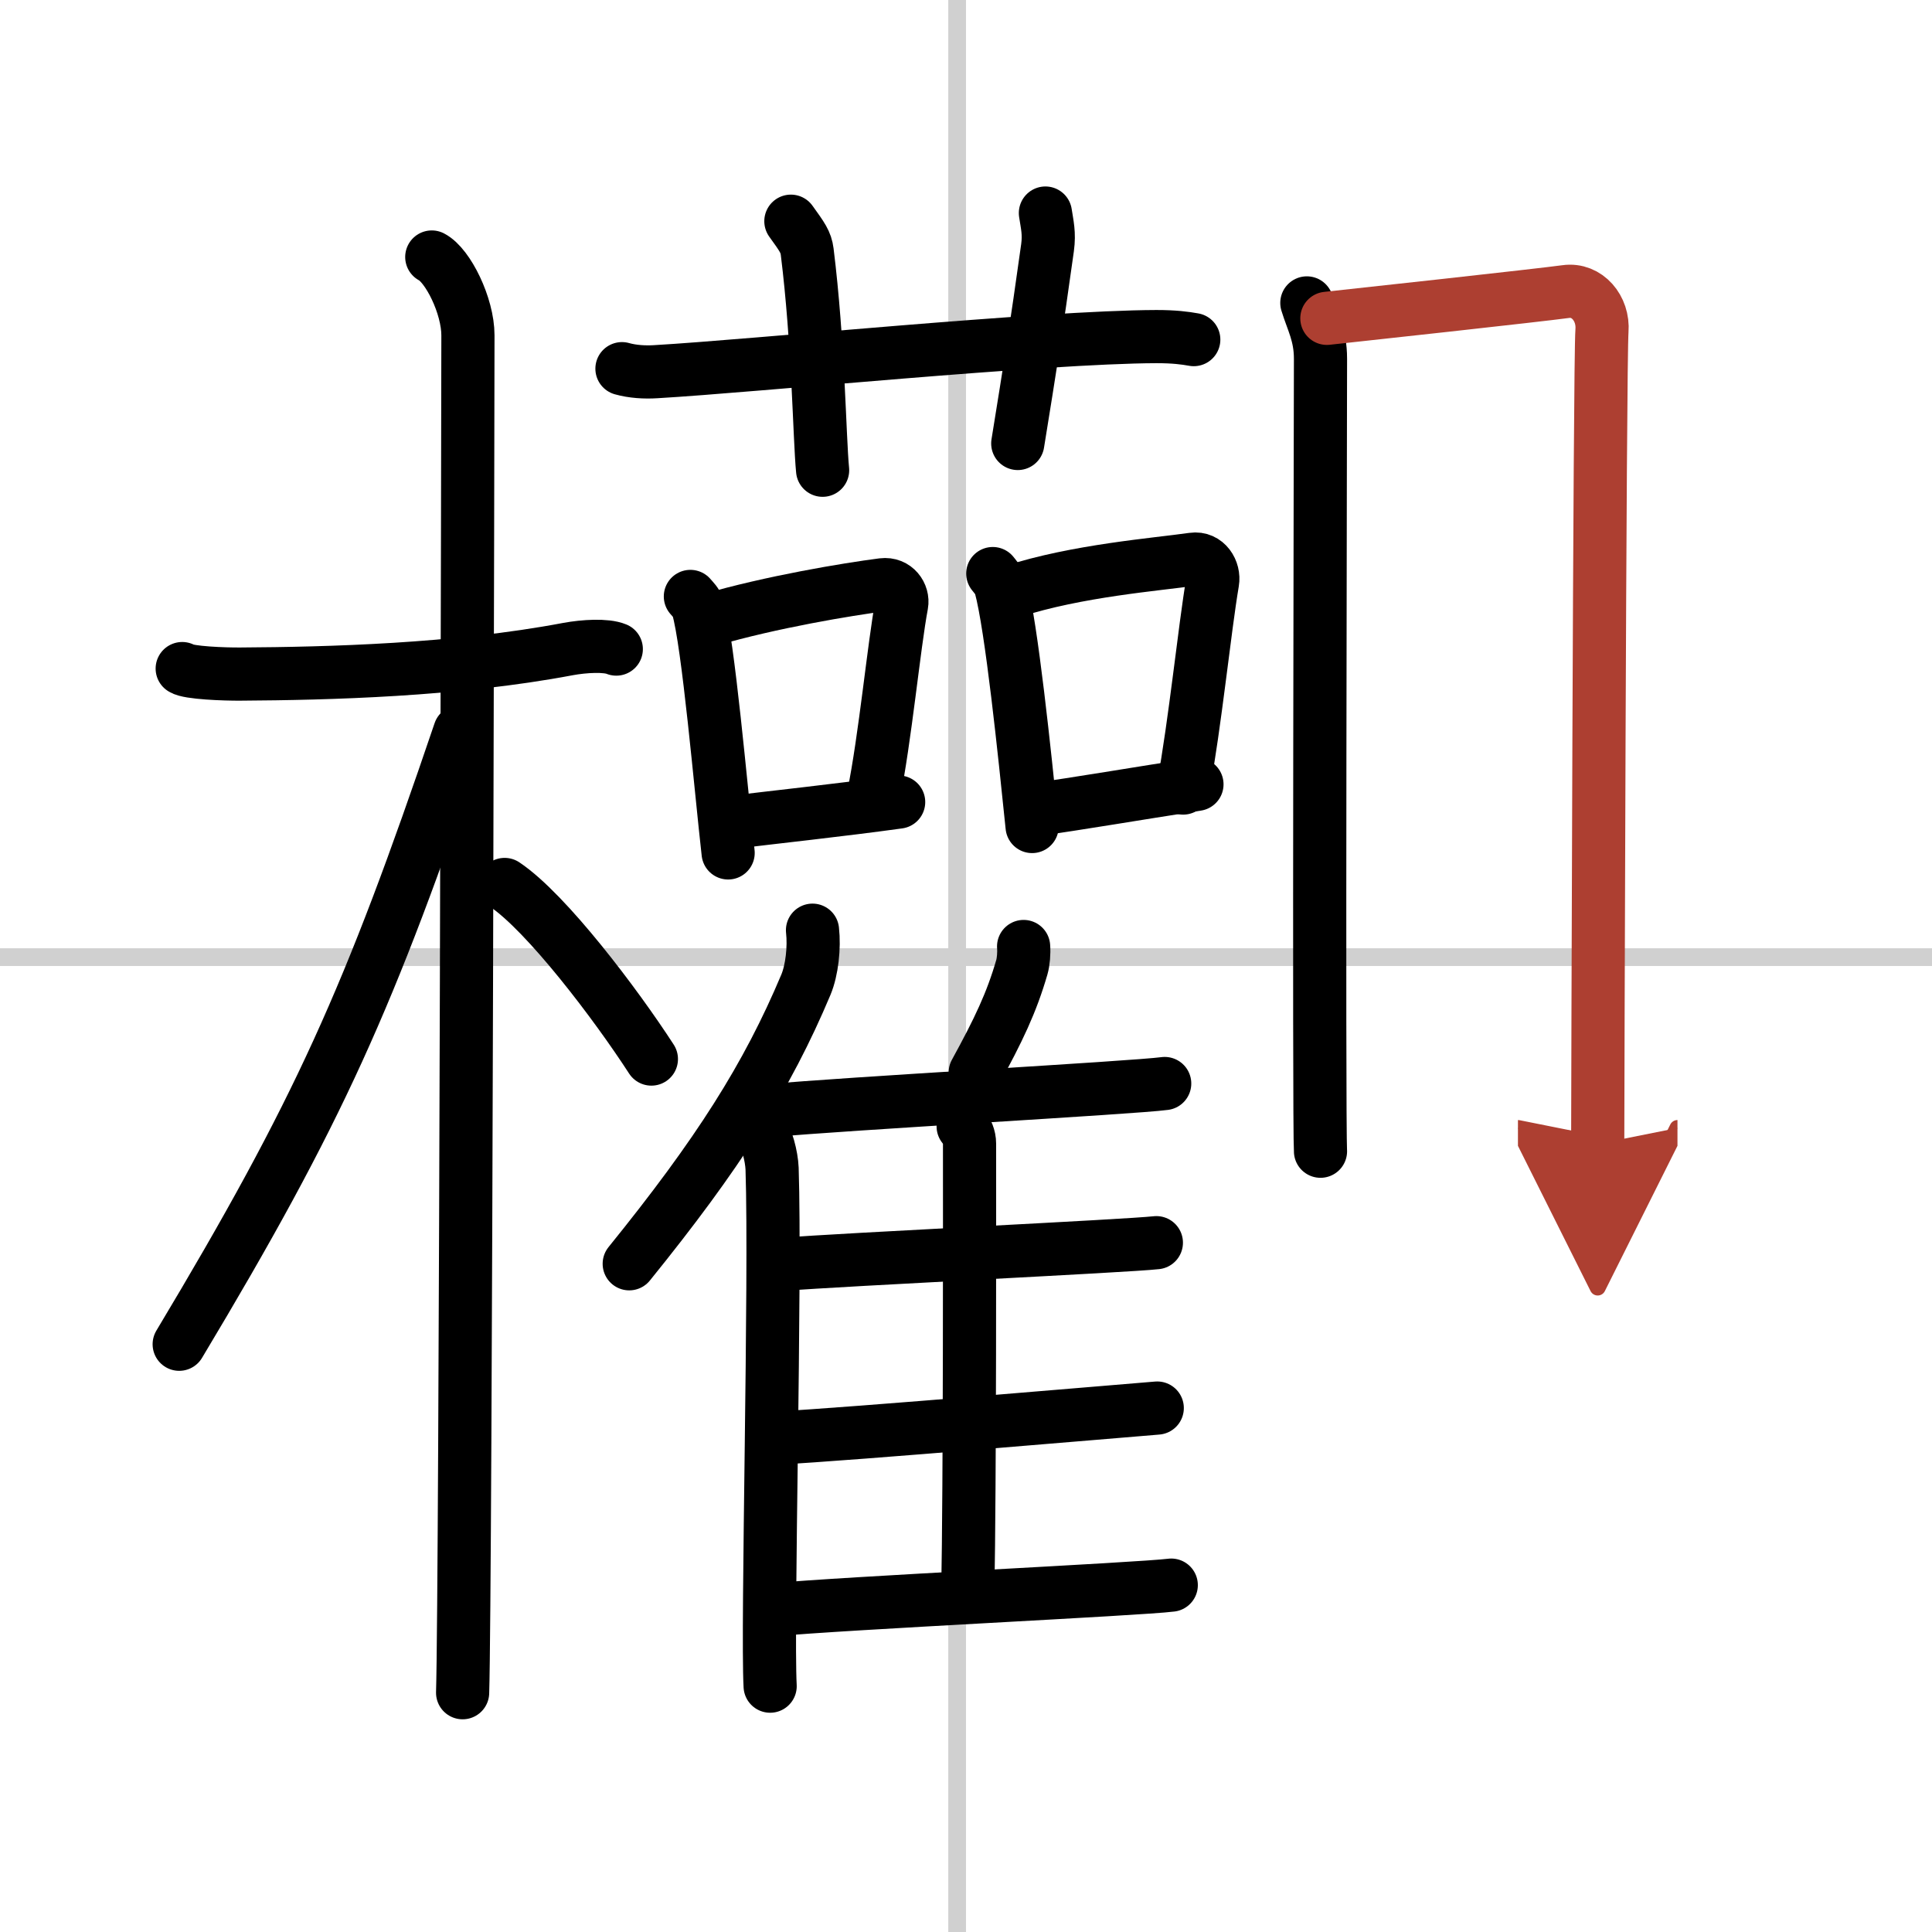
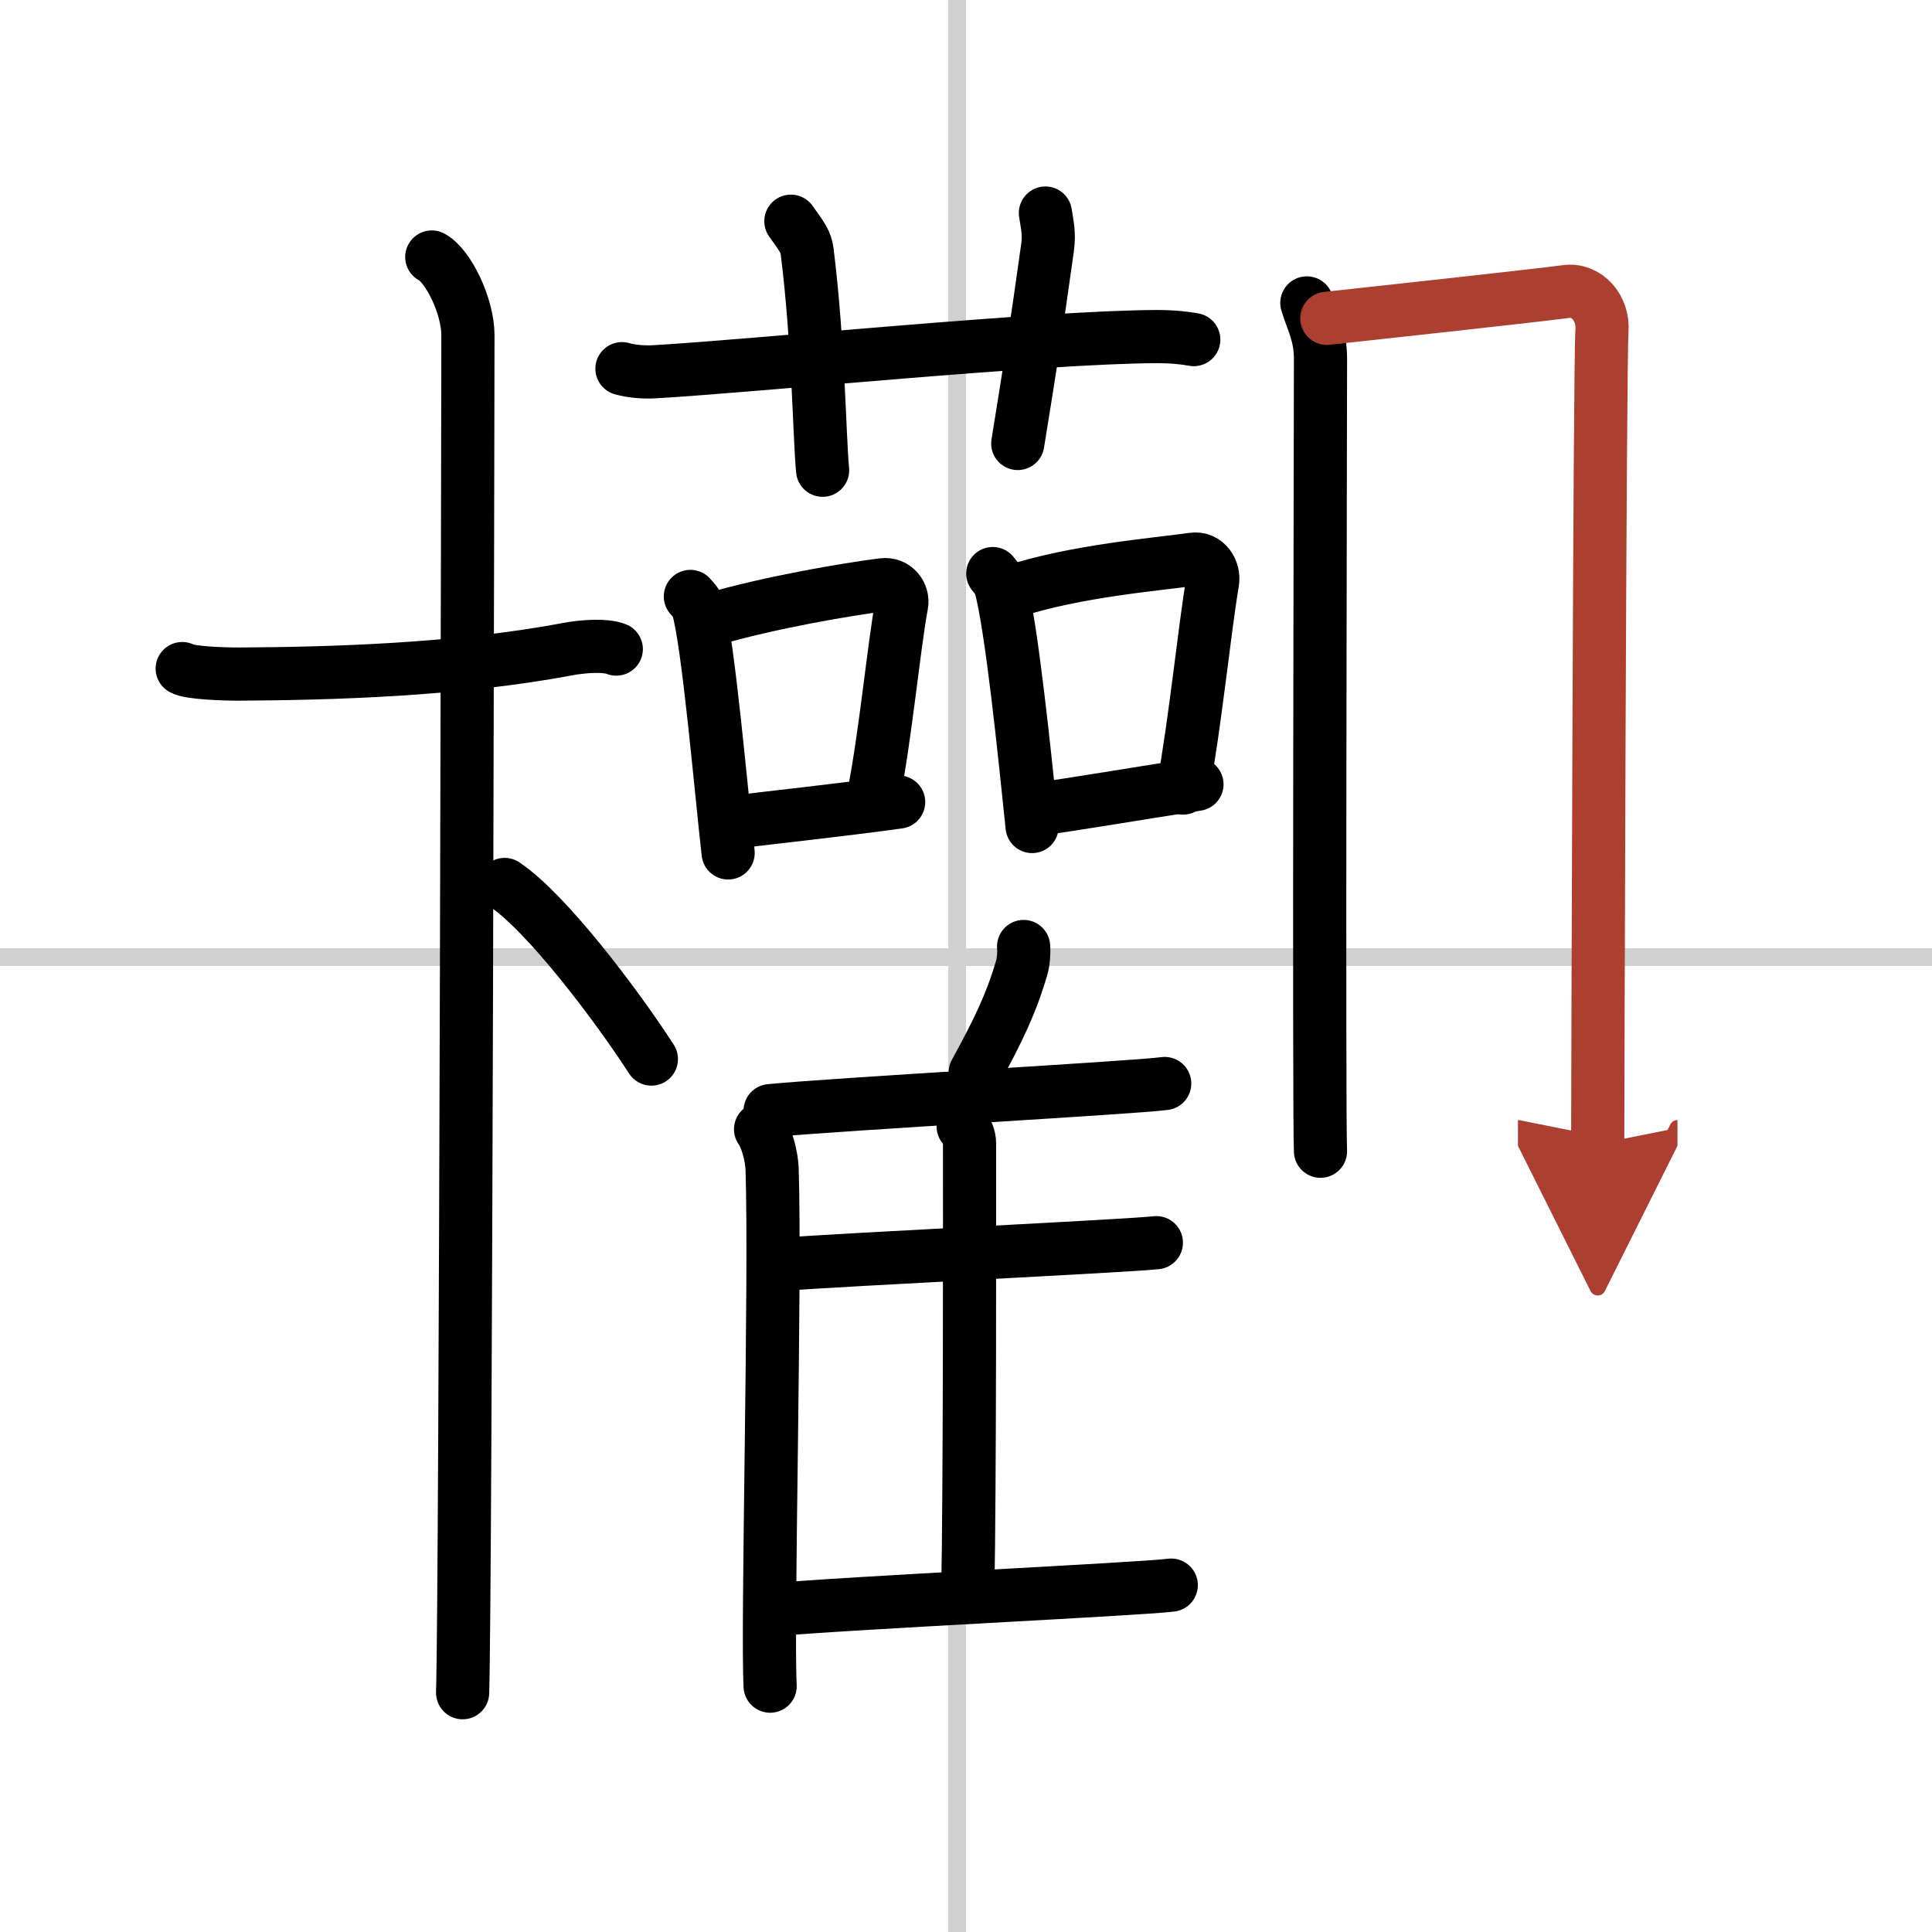
<svg xmlns="http://www.w3.org/2000/svg" width="400" height="400" viewBox="0 0 109 109">
  <defs>
    <marker id="a" markerWidth="4" orient="auto" refX="1" refY="5" viewBox="0 0 10 10">
      <polyline points="0 0 10 5 0 10 1 5" fill="#ad3f31" stroke="#ad3f31" />
    </marker>
  </defs>
  <g fill="none" stroke="#000" stroke-linecap="round" stroke-linejoin="round" stroke-width="3">
    <rect width="100%" height="100%" fill="#fff" stroke="#fff" />
    <line x1="54" x2="54" y2="109" stroke="#d0d0d0" stroke-width="1" />
    <line x2="109" y1="54" y2="54" stroke="#d0d0d0" stroke-width="1" />
    <path d="M10.28,37.72c0.35,0.24,2.38,0.32,3.31,0.31C18.5,38,25.7,37.82,32.04,36.62c0.92-0.17,2.15-0.24,2.73,0" />
    <path d="m24.36 14.5c0.91 0.47 2.04 2.75 2.04 4.42 0 0.95-0.12 70.75-0.3 76.58" />
-     <path d="m25.94 41.28c-5.1 15.04-7.94 21.4-15.83 34.56" />
    <path d="m28.47 49.9c2.37 1.59 6.28 6.76 8.28 9.85" />
    <path d="m35.09 20.8c0.6 0.17 1.3 0.21 1.91 0.17 5.54-0.32 21.85-1.96 28.24-1.98 1 0 1.61 0.08 2.11 0.17" />
    <path d="m44.62 12.48c0.64 0.89 0.85 1.17 0.92 1.72 0.64 5.15 0.69 10.46 0.87 12.33" />
    <path d="m58.98 12.02c0.1 0.66 0.23 1.14 0.12 1.95-0.66 4.73-0.96 6.6-1.68 11.05" />
    <path d="m38.95 33.65c0.17 0.2 0.35 0.36 0.42 0.61 0.59 1.96 1.31 10.35 1.71 13.86" />
    <path d="m40.02 34.98c3.5-1.02 7.77-1.73 9.78-1.99 0.73-0.09 1.17 0.56 1.07 1.11-0.43 2.28-0.94 7.63-1.59 10.79" />
    <path d="m41.17 46.41c2.36-0.29 6.29-0.71 9.53-1.16" />
    <path d="m56.01 32.36c0.18 0.23 0.36 0.42 0.44 0.71 0.62 2.27 1.36 9.48 1.78 13.56" />
    <path d="m57.12 33.37c3.65-1.18 8.09-1.52 10.18-1.82 0.76-0.11 1.22 0.65 1.11 1.29-0.45 2.65-0.98 7.95-1.66 11.62" />
    <path d="m58.32 45.69c2.45-0.34 5.84-0.92 9.21-1.44" />
-     <path d="m45.84 52.48c0.11 0.98-0.03 2.25-0.37 3.07-2.19 5.21-4.96 9.56-9.97 15.75" />
    <path d="m42.91 63.71c0.35 0.48 0.62 1.51 0.65 2.22 0.21 6.38-0.29 25.87-0.11 29.2" />
    <path d="m57.75 53.4c0.03 0.37-0.01 0.86-0.1 1.17-0.58 2-1.31 3.53-2.63 5.94" />
    <path d="m43.45 62.66c4.1-0.39 20.5-1.29 22.26-1.53" />
    <path d="m54.34 63.55c0.2 0.25 0.36 0.58 0.36 0.98 0 4.13 0.02 18.93-0.1 25.43" />
    <path d="m44 71.34c3.87-0.3 19.58-1.04 21.24-1.23" />
-     <path d="m43.87 81.13c4.08-0.21 19.66-1.55 21.42-1.69" />
    <path d="m43.53 90.83c4.1-0.39 20.78-1.17 22.55-1.4" />
    <path d="m73.73 17.09c0.31 1.02 0.77 1.79 0.77 3.15 0 1.37-0.1 43.34 0 44.71" />
    <path d="m74.86 17.96c1.58-0.17 12.04-1.31 13.48-1.51 1.2-0.17 2.14 0.95 2.04 2.21-0.13 1.6-0.24 44.86-0.24 45.88" marker-end="url(#a)" stroke="#ad3f31" />
  </g>
</svg>